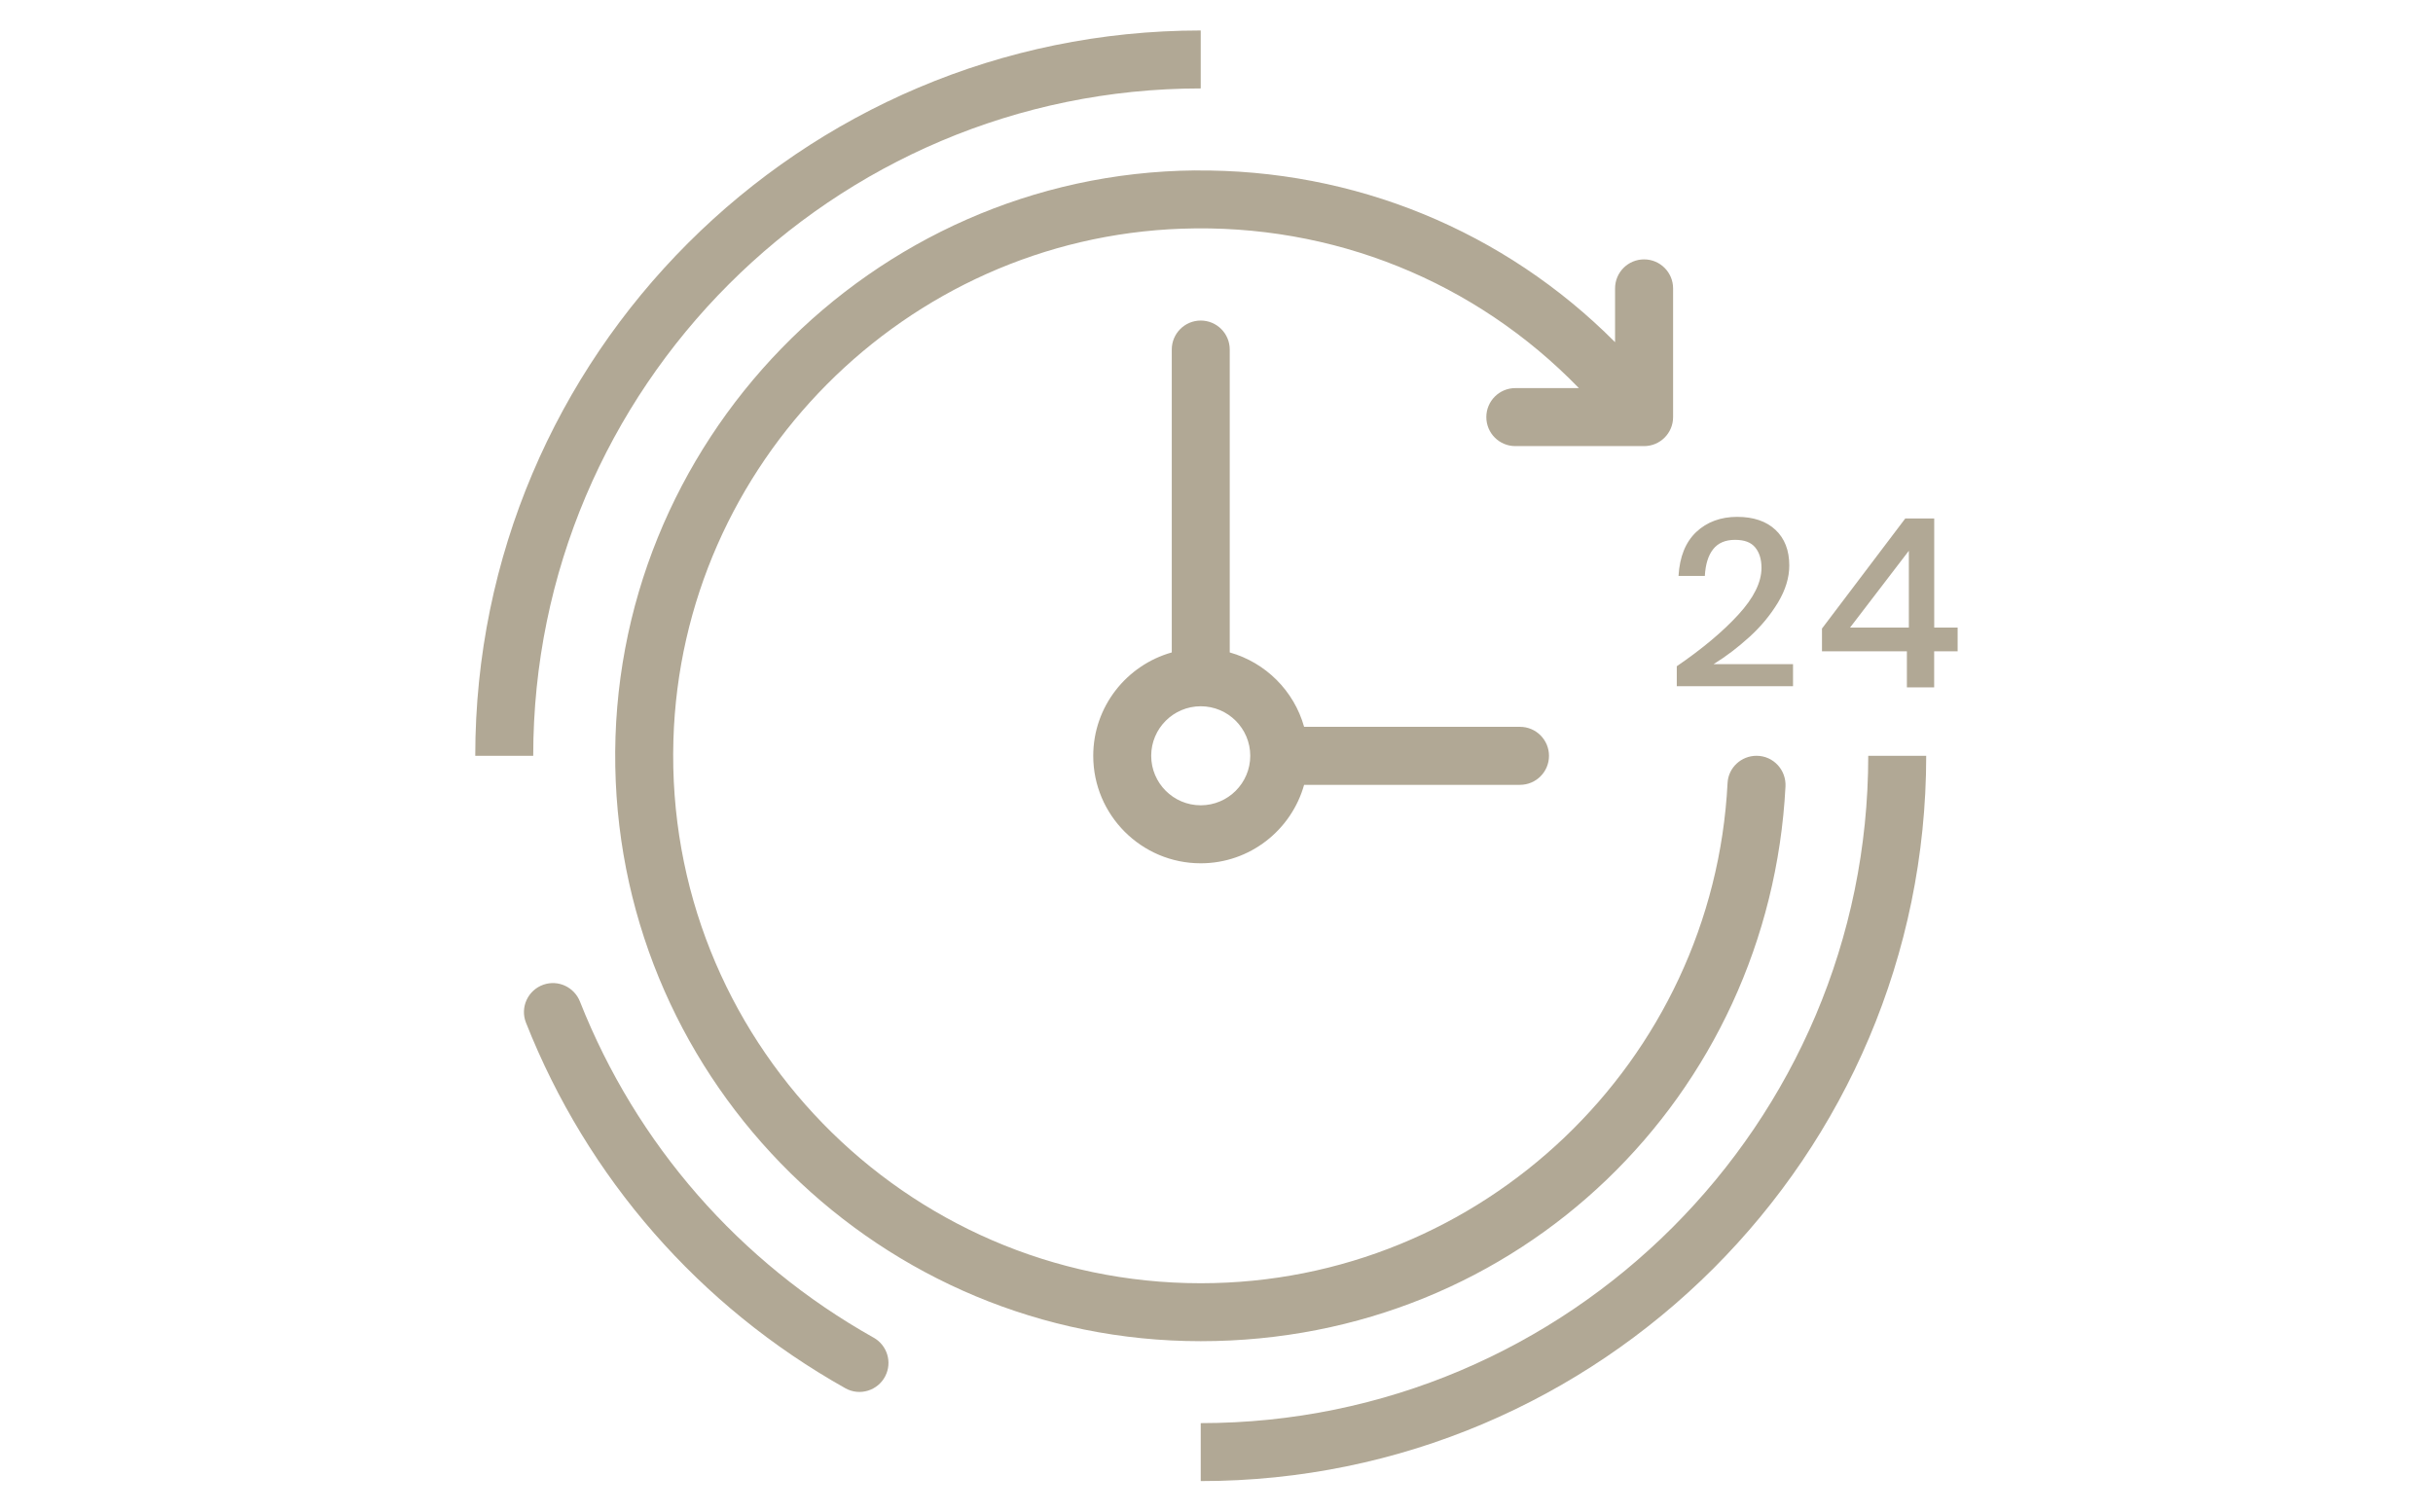
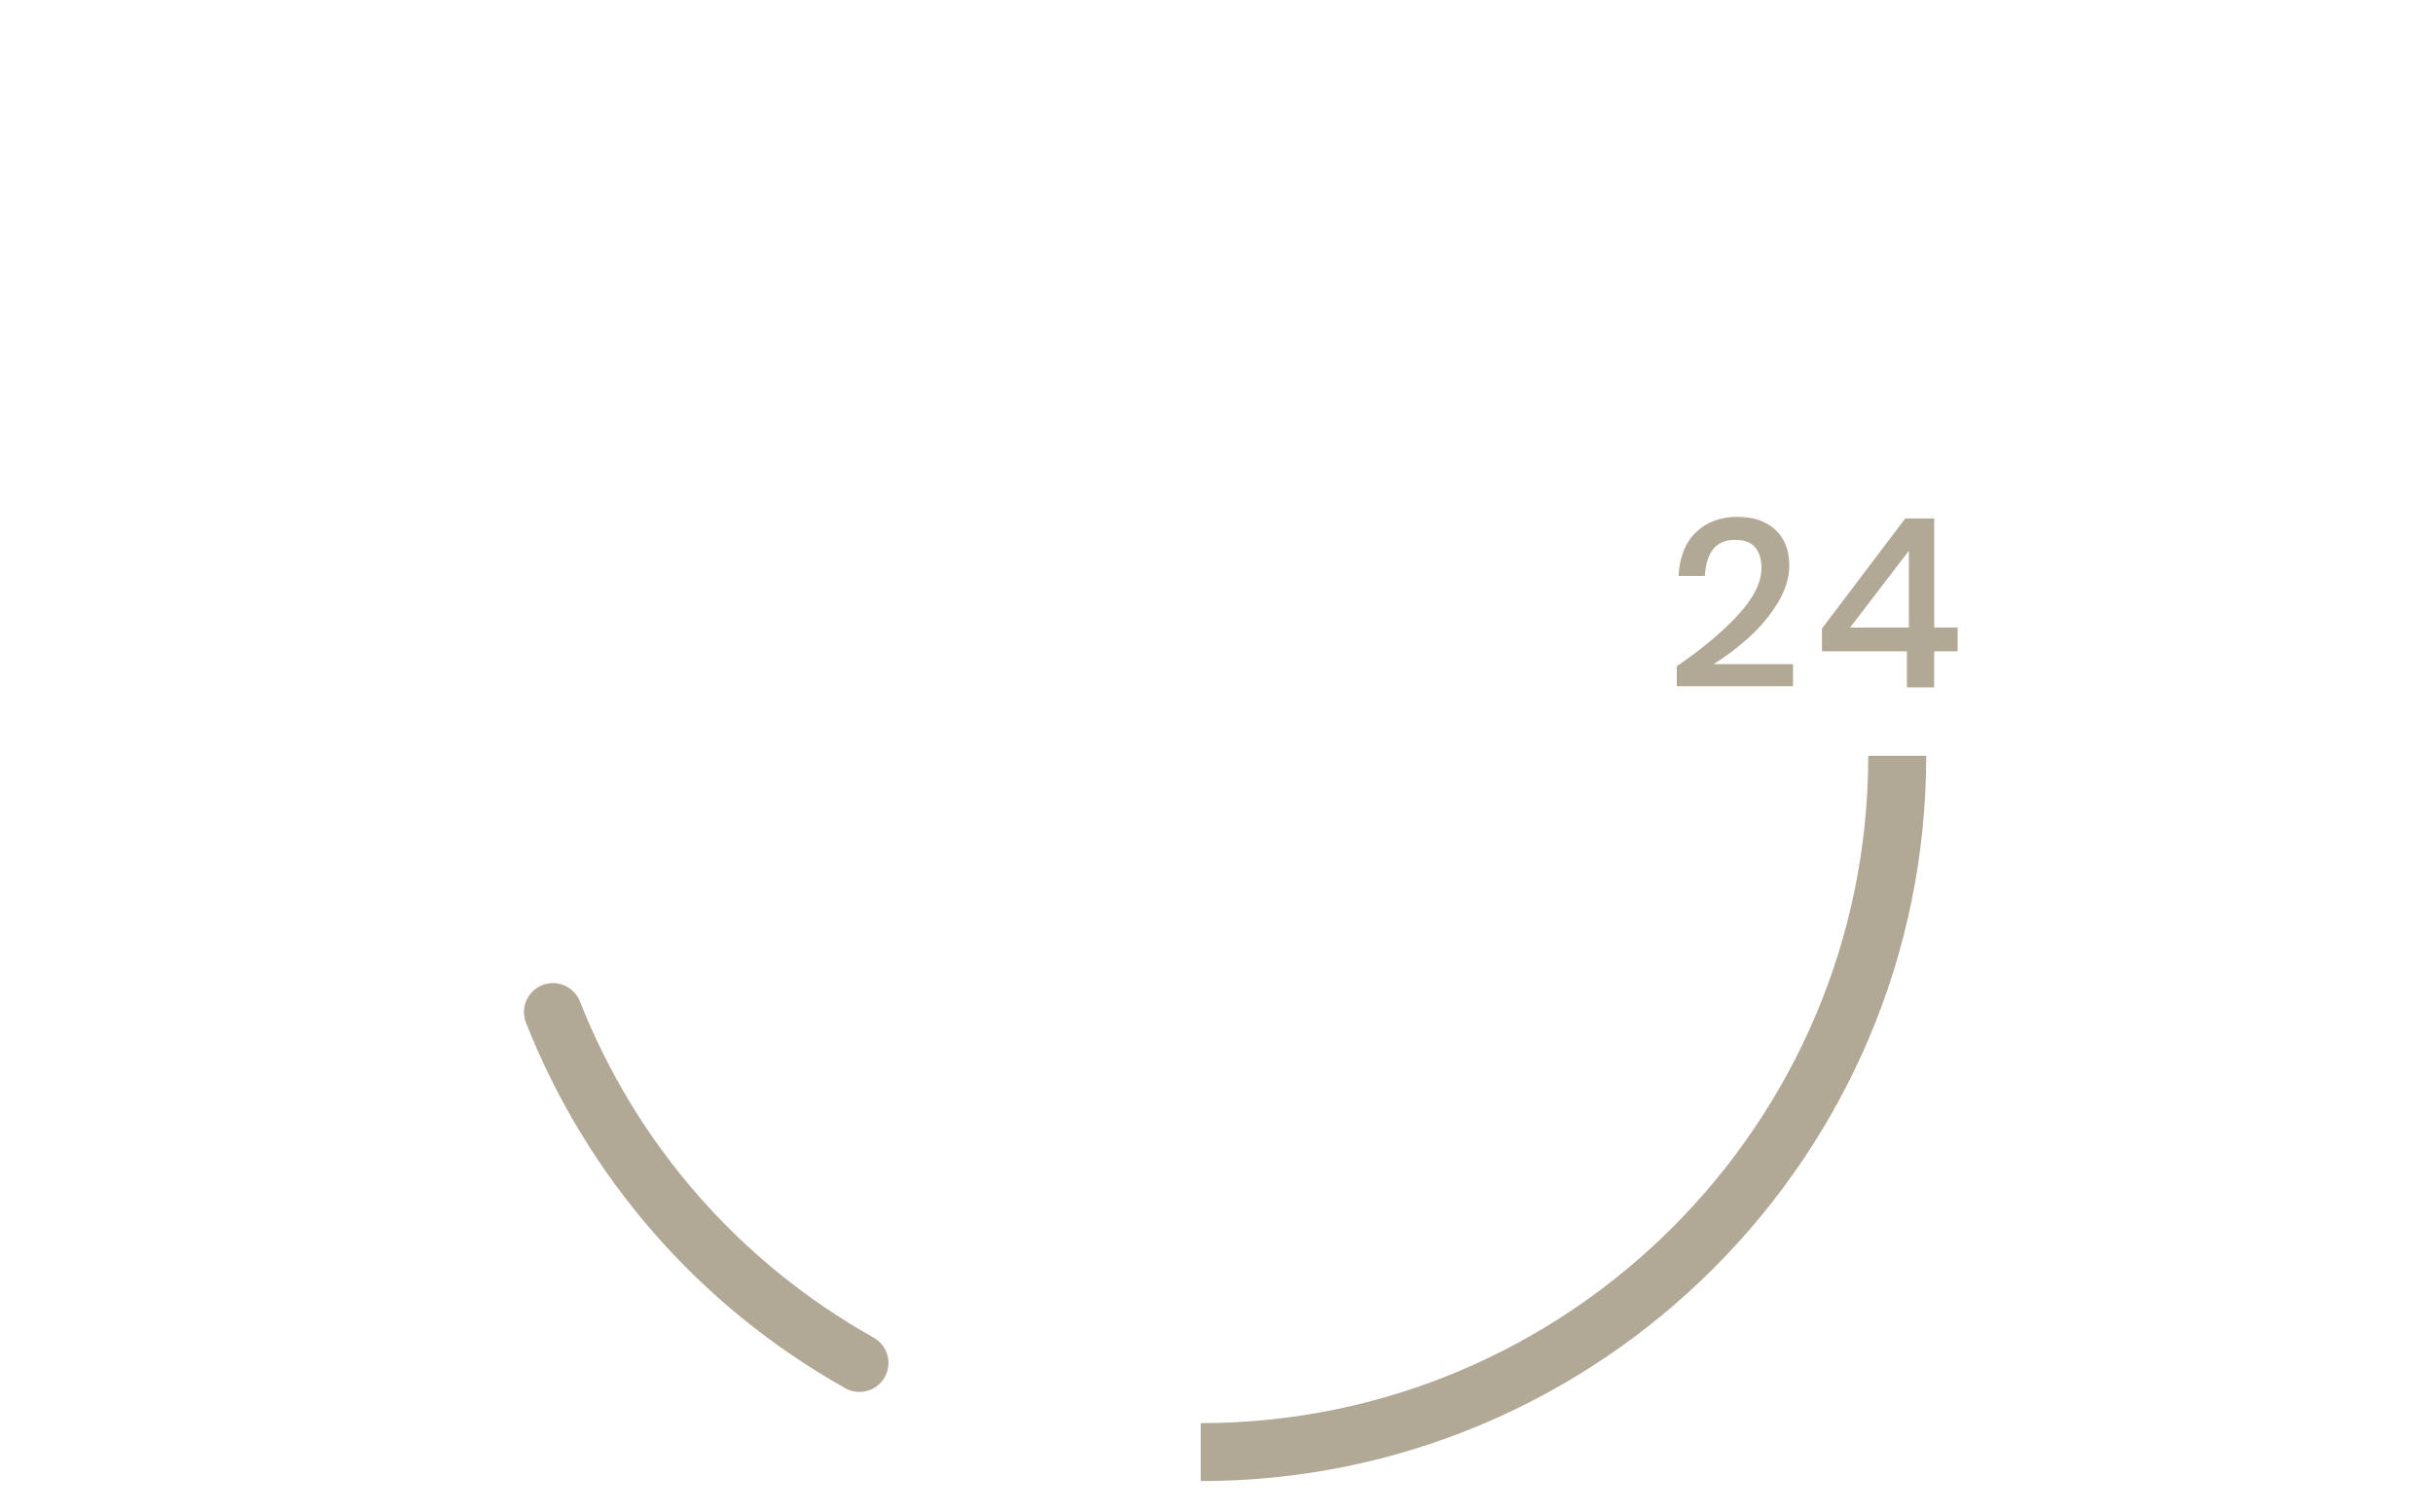
<svg xmlns="http://www.w3.org/2000/svg" viewBox="0 0 461.3 286.66" data-name="Layer 3" id="Layer_3">
  <path fill="#b1a895" d="M339.97,125.95h-15.07c2.34-1.44,4.6-3.16,6.79-5.15,2.19-1.99,3.99-4.17,5.42-6.54,1.42-2.37,2.14-4.71,2.14-7.02,0-2.88-.88-5.13-2.63-6.77-1.75-1.63-4.17-2.45-7.26-2.45s-5.73.96-7.76,2.88c-2.02,1.92-3.14,4.69-3.35,8.32h4.99c.12-2.19.64-3.88,1.57-5.06.93-1.18,2.31-1.78,4.14-1.78s3.05.48,3.84,1.44c.79.96,1.19,2.25,1.19,3.87,0,2.73-1.46,5.69-4.39,8.88-2.92,3.19-6.81,6.45-11.67,9.78v3.78h22.04v-4.18Z" />
  <path fill="#b1a895" d="M366.73,119.02v-20.69h-5.49l-15.79,20.87v4.32h16.1v6.84h5.17v-6.84h4.45v-4.5h-4.45ZM361.92,119.02h-11.15l11.15-14.57v14.57Z" />
-   <path fill="#b1a895" d="M226.57,32.32c-61.4.59-111.06,51.74-109.91,113.13,1.13,60.24,50.49,108.9,111,108.9s107.82-46.66,110.87-105.17c.17-3.17-2.31-5.85-5.49-5.85-2.9,0-5.34,2.25-5.49,5.15-2.69,52.77-46.47,94.88-99.89,94.88-56.14,0-101.63-46.49-99.98-103,1.53-52.43,43.95-95.15,96.37-96.99,28.68-1.01,55.71,10.02,75.31,30.23h-12.05c-3.04,0-5.5,2.46-5.5,5.5s2.46,5.5,5.5,5.5h24.41c3.04,0,5.5-2.46,5.5-5.5v-24.41c0-3.04-2.46-5.5-5.5-5.5s-5.5,2.46-5.5,5.5v10.2c-20.99-21.09-49.41-32.85-79.66-32.56Z" />
-   <path fill="#b1a895" d="M227.66,16.77V5.78c-75.85,0-137.55,61.7-137.55,137.55h10.99c0-69.78,56.77-126.56,126.56-126.56Z" />
  <path fill="#b1a895" d="M165.62,253.67c-25.44-14.3-44.96-36.65-55.66-63.73-1.09-2.75-4.13-4.17-6.92-3.2-2.94,1.02-4.46,4.29-3.32,7.19,11.64,29.48,32.88,53.8,60.57,69.35,2.71,1.52,6.16.46,7.57-2.32,1.34-2.64.35-5.84-2.23-7.29Z" />
  <path fill="#b1a895" d="M227.66,269.89v10.99c75.84,0,137.55-61.7,137.55-137.55h-10.99c0,69.78-56.77,126.56-126.56,126.56Z" />
-   <path fill="#b1a895" d="M227.67,60.79c-3.04,0-5.5,2.46-5.5,5.5v57.44c-8.57,2.41-14.89,10.27-14.89,19.61,0,11.24,9.14,20.38,20.38,20.38,9.33,0,17.19-6.31,19.6-14.88h40.93c3.04,0,5.5-2.46,5.5-5.5s-2.46-5.5-5.5-5.5h-40.93c-1.91-6.82-7.29-12.19-14.1-14.11v-57.44c0-3.04-2.46-5.5-5.5-5.5ZM237.05,143.33c0,5.18-4.21,9.39-9.39,9.39s-9.39-4.21-9.39-9.39,4.21-9.39,9.39-9.39,9.39,4.21,9.39,9.39Z" />
</svg>